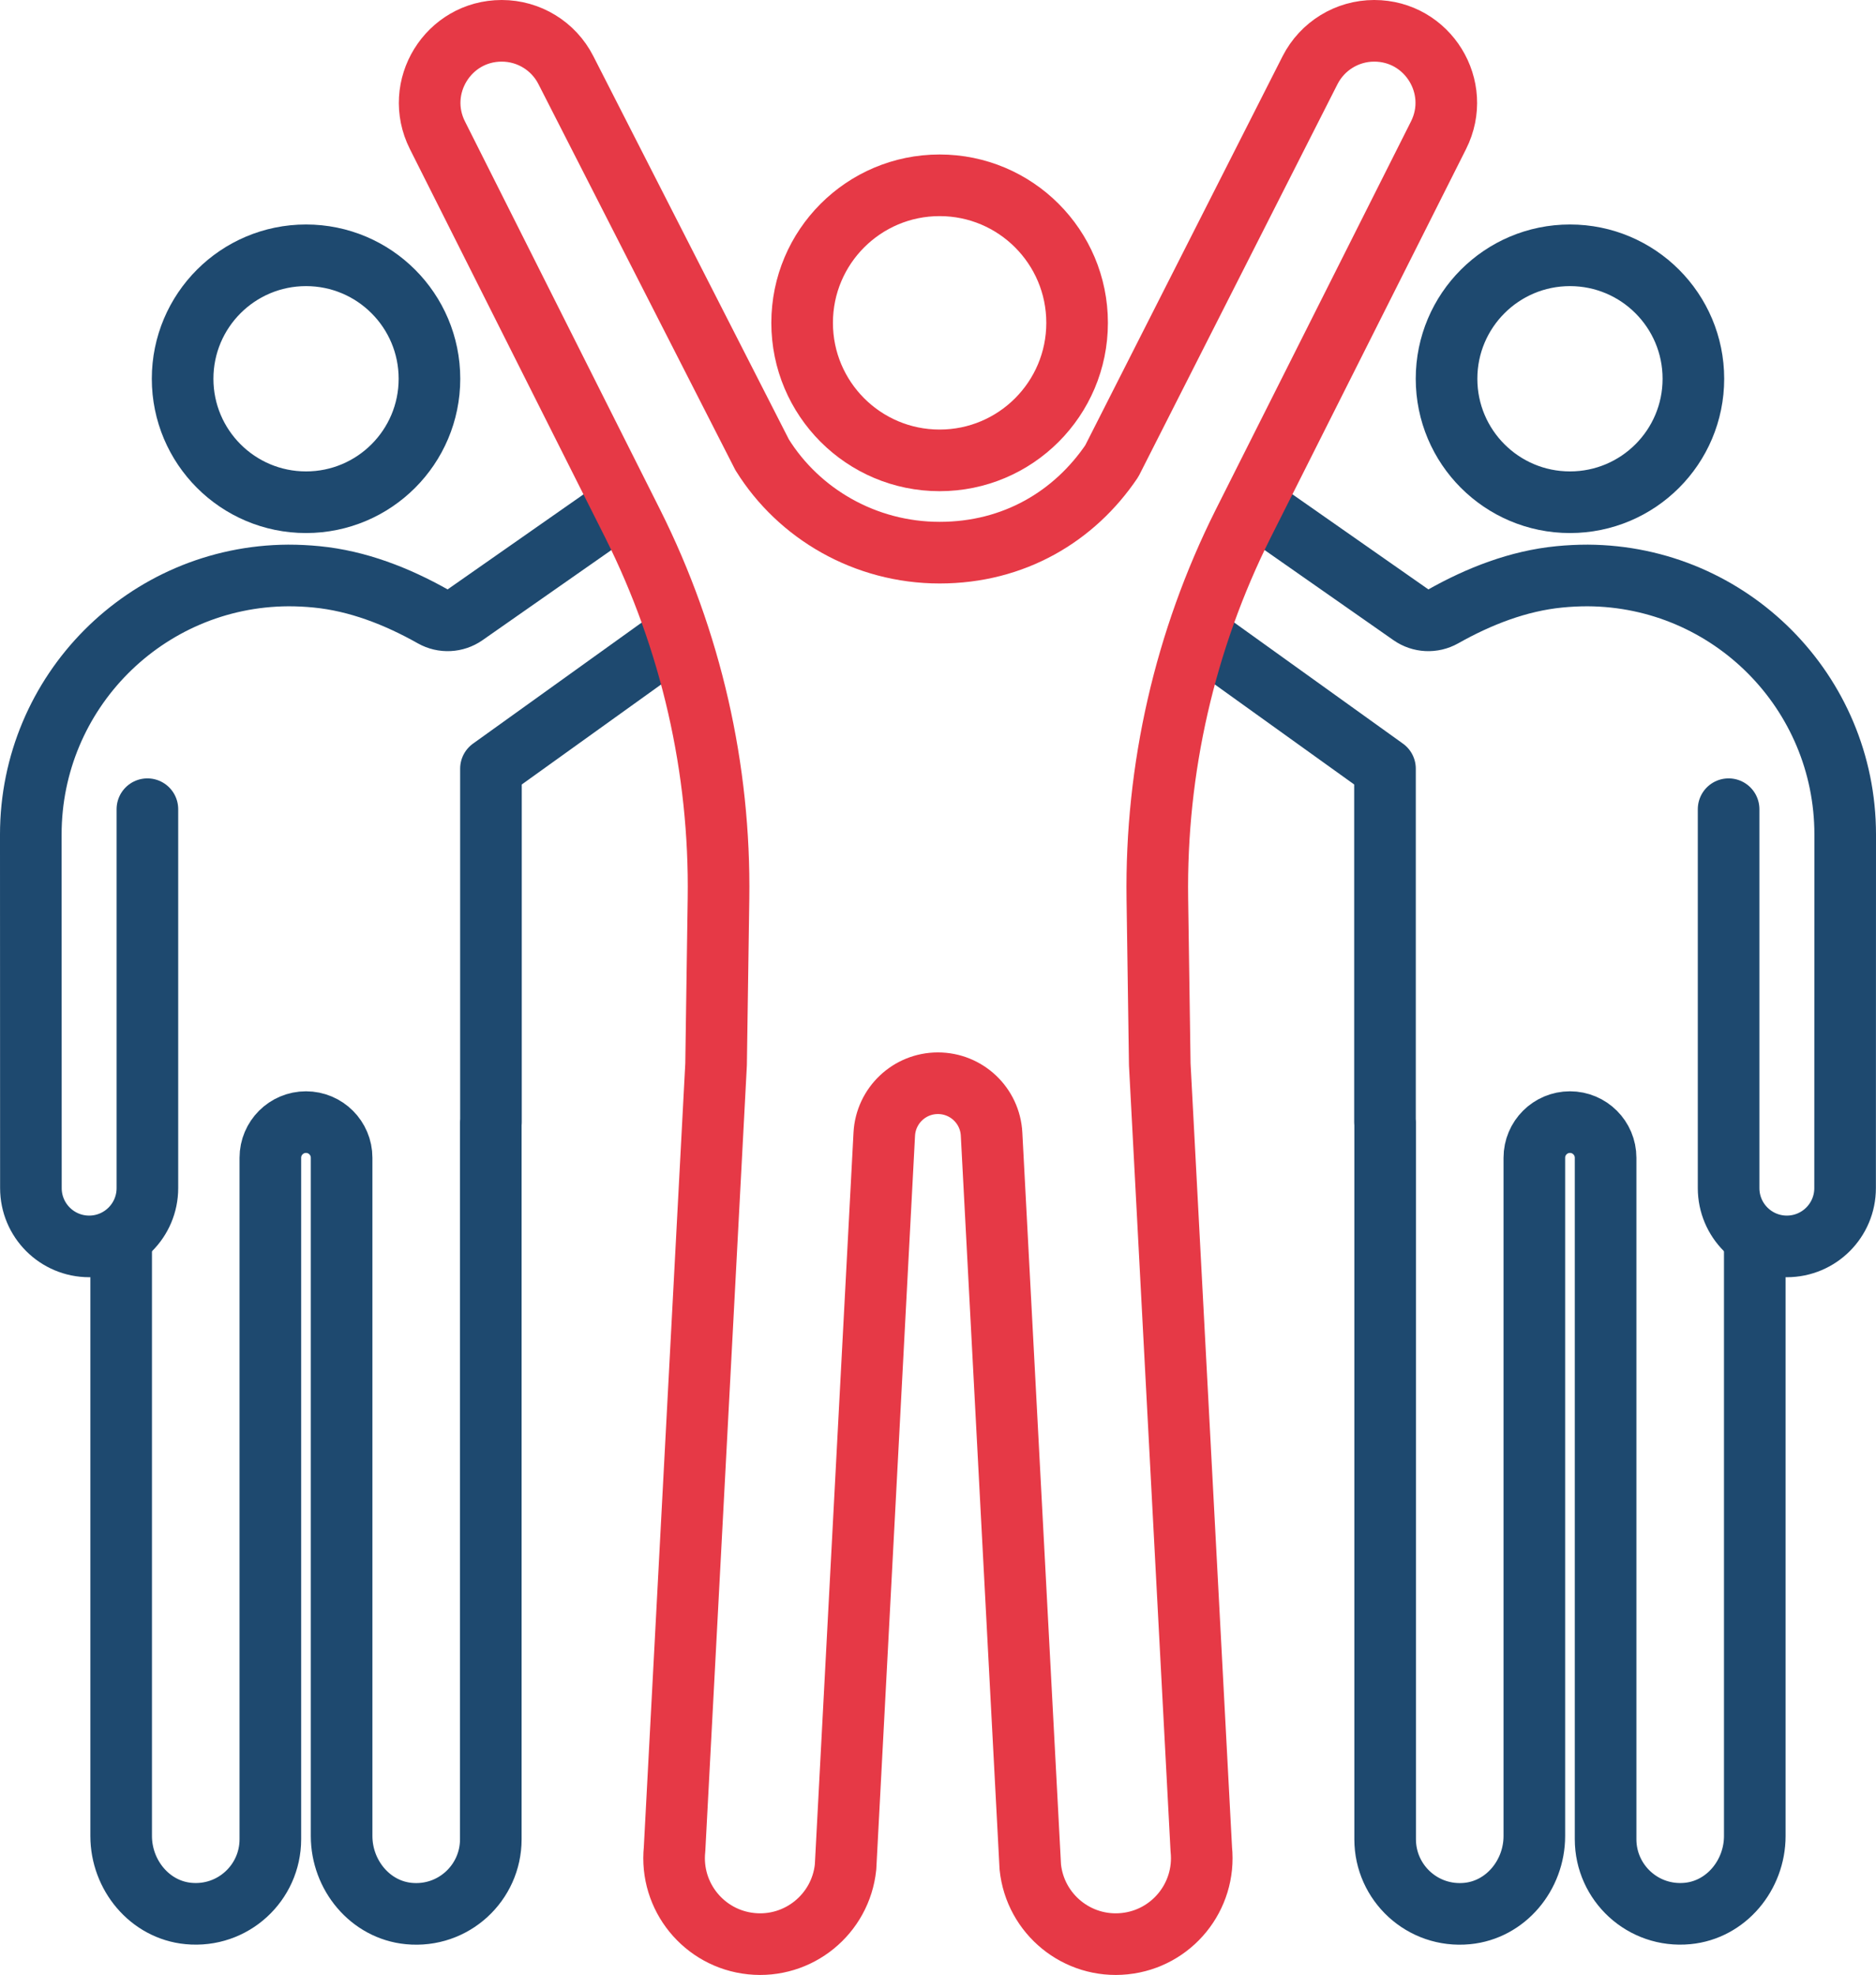
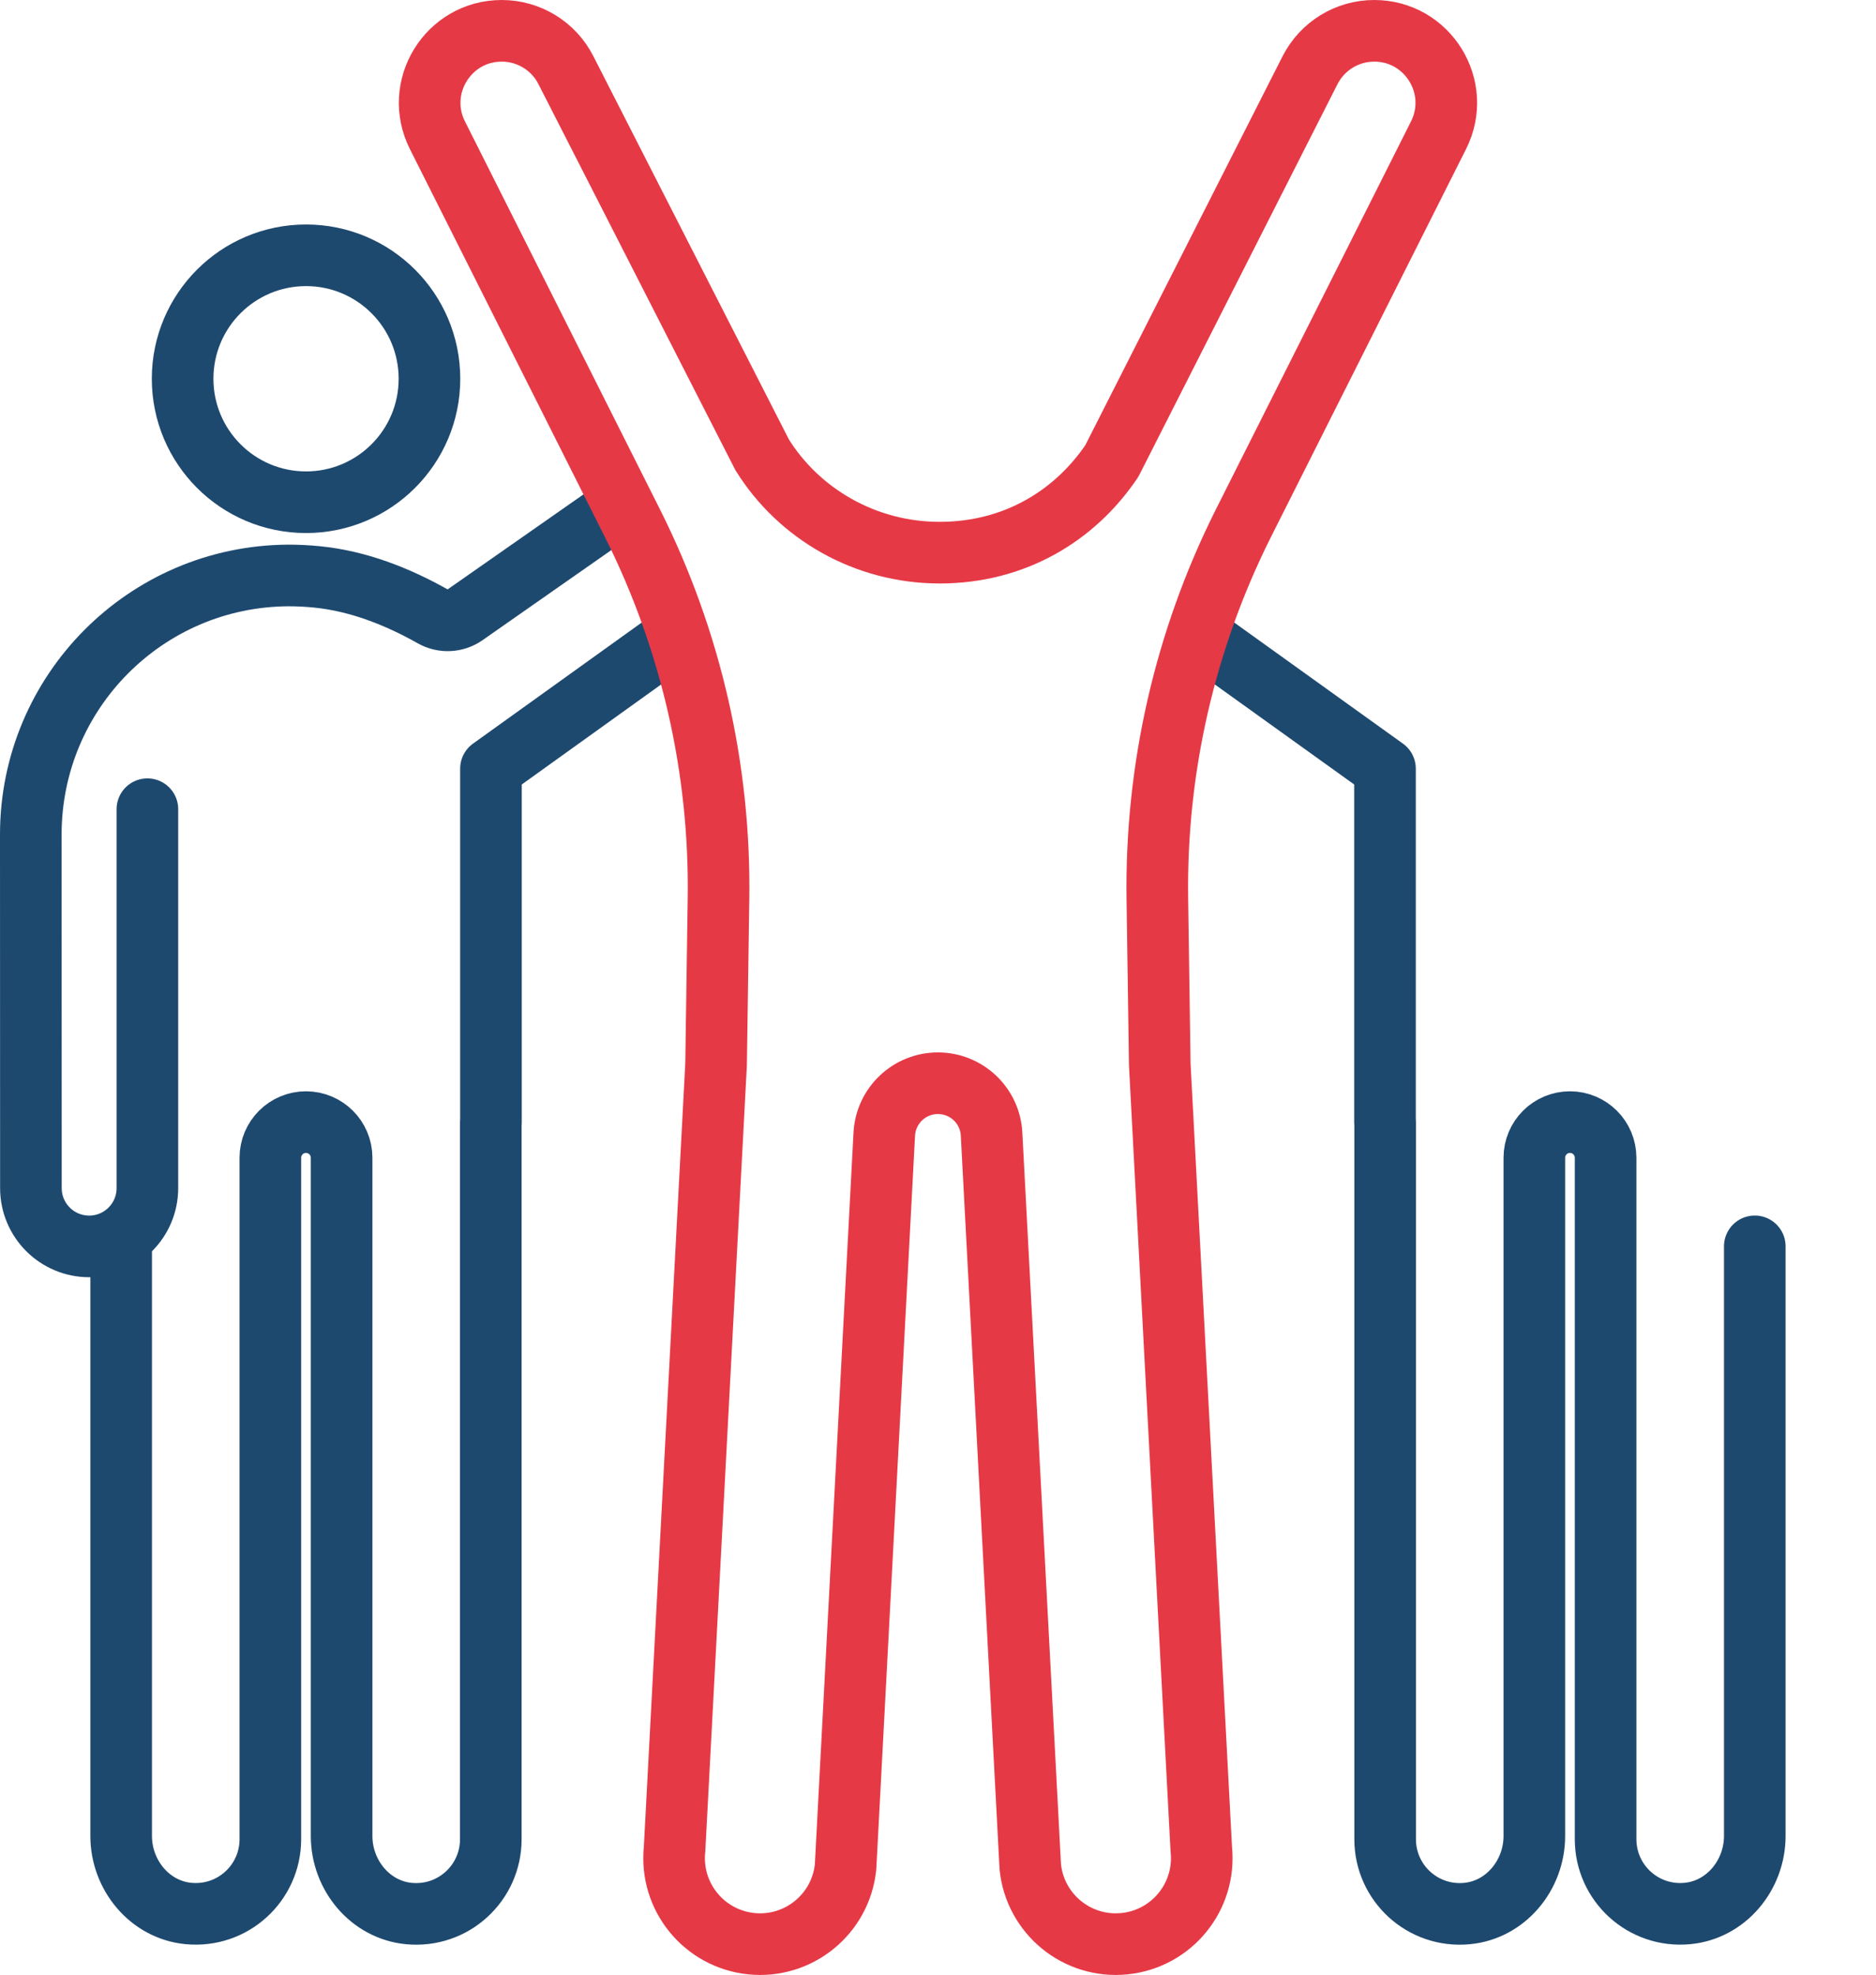
<svg xmlns="http://www.w3.org/2000/svg" id="Layer_2" viewBox="0 0 365.41 384.55">
  <defs>
    <style>
      .cls-1 {
        stroke-width: 12px;
      }

      .cls-1, .cls-2, .cls-3, .cls-4 {
        fill: none;
        stroke-linecap: round;
        stroke-linejoin: round;
      }

      .cls-1, .cls-4 {
        stroke: #e63946;
      }

      .cls-2, .cls-3 {
        stroke: #1e496f;
      }

      .cls-2, .cls-4 {
        stroke-width: 12px;
      }

      .cls-3 {
        stroke-width: 12px;
      }
    </style>
  </defs>
  <g id="Layer_1-2">
    <g>
-       <circle class="cls-1" cx="183.02" cy="62.86" r="26.78" />
      <g>
        <g>
-           <circle class="cls-2" cx="305.8" cy="73.75" r="24.04" />
          <path class="cls-2" d="M341.8,242.68v114.81c0,7.59-5.55,14.37-13.1,15.09-8.67.83-15.96-5.97-15.96-14.46v-132.69c0-3.83-3.11-6.94-6.94-6.94h0c-3.83,0-6.94,3.11-6.94,6.94v132.07c0,7.59-5.55,14.37-13.1,15.09-8.67.83-15.96-5.97-15.96-14.46v-139.63h-.03v-68.83l-35.36-25.37" />
-           <path class="cls-2" d="M336.7,157.56v73.78c0,6.27,5.08,11.35,11.34,11.35h0c6.27,0,11.35-5.08,11.35-11.35l.02-68.85c0-27.75-22.4-50.29-50.15-50.44h0c-1.85,0-3.69.09-5.51.27-8.01.78-15.66,3.77-22.67,7.72h0c-1.96,1.1-4.37.98-6.21-.3l-30.08-21.03" />
        </g>
        <g>
          <circle class="cls-3" cx="59.61" cy="73.75" r="24.04" />
          <path class="cls-2" d="M23.6,242.68v114.81c0,7.59,5.55,14.37,13.1,15.09,8.67.83,15.96-5.97,15.96-14.46v-132.69c0-3.83,3.11-6.94,6.94-6.94h0c3.83,0,6.94,3.11,6.94,6.94v132.07c0,7.59,5.55,14.37,13.1,15.09,8.67.83,15.96-5.97,15.96-14.46v-139.63h.03v-68.83l35.36-25.37" />
          <path class="cls-2" d="M28.71,157.56v73.78c0,6.27-5.08,11.35-11.34,11.35h0c-6.27,0-11.35-5.08-11.35-11.35l-.02-68.85c0-27.75,22.4-50.29,50.15-50.44h0c1.85,0,3.69.09,5.51.27,8.01.78,15.66,3.77,22.67,7.72h0c1.96,1.1,4.37.98,6.21-.3l30.08-21.03" />
        </g>
      </g>
      <path class="cls-4" d="M148.47,88.58c7.14,11.47,20.05,19.03,34.55,19.03s26.27-7.08,33.54-17.84L255.18,13.65c2.4-4.69,7.22-7.65,12.49-7.65h0c10.44,0,17.22,11,12.53,20.33l-38.09,75.71c-11.32,22.63-17.04,47.65-16.68,72.96l.47,32.24,8.09,152.85c.95,9.2-5.74,17.43-14.94,18.37h0c-9.2.95-17.42-5.74-18.37-14.94l-7.54-142.69c-.29-5.56-4.88-9.91-10.45-9.91h0c-5.56,0-10.15,4.35-10.45,9.91l-7.54,142.69c-.95,9.2-9.17,15.89-18.37,14.94h0c-9.2-.95-15.89-9.17-14.94-18.37l8.09-152.85.47-32.24c.37-25.3-5.35-50.32-16.68-72.96L85.2,26.33c-4.69-9.33,2.09-20.33,12.53-20.33h0c5.27,0,10.1,2.95,12.49,7.65l38.25,74.94h0Z" />
    </g>
  </g>
</svg>